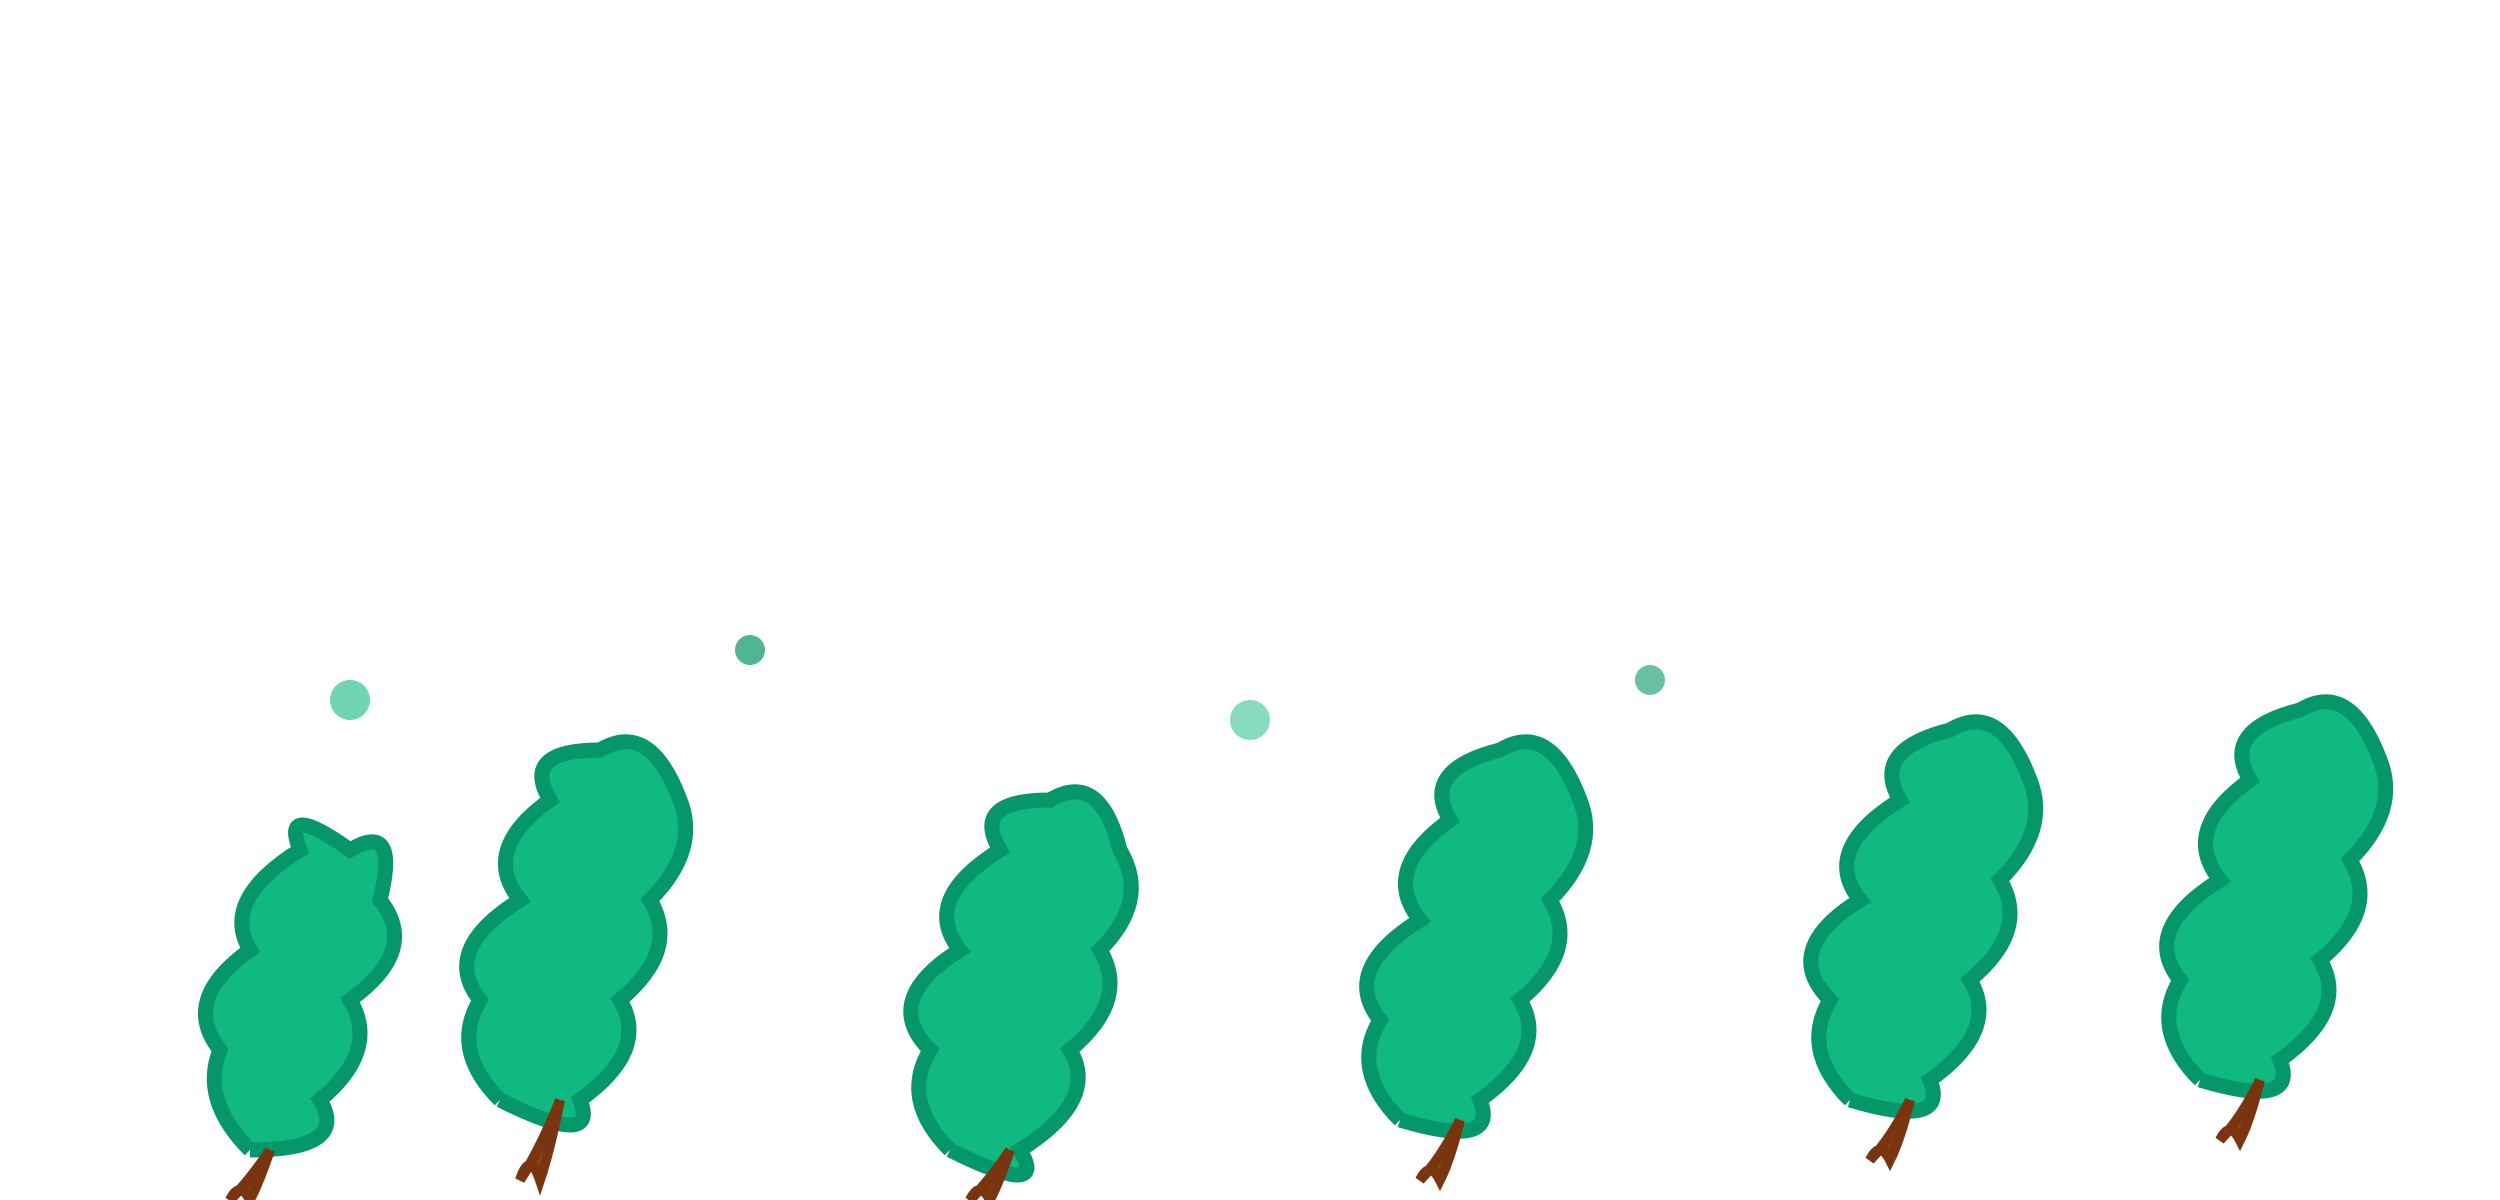
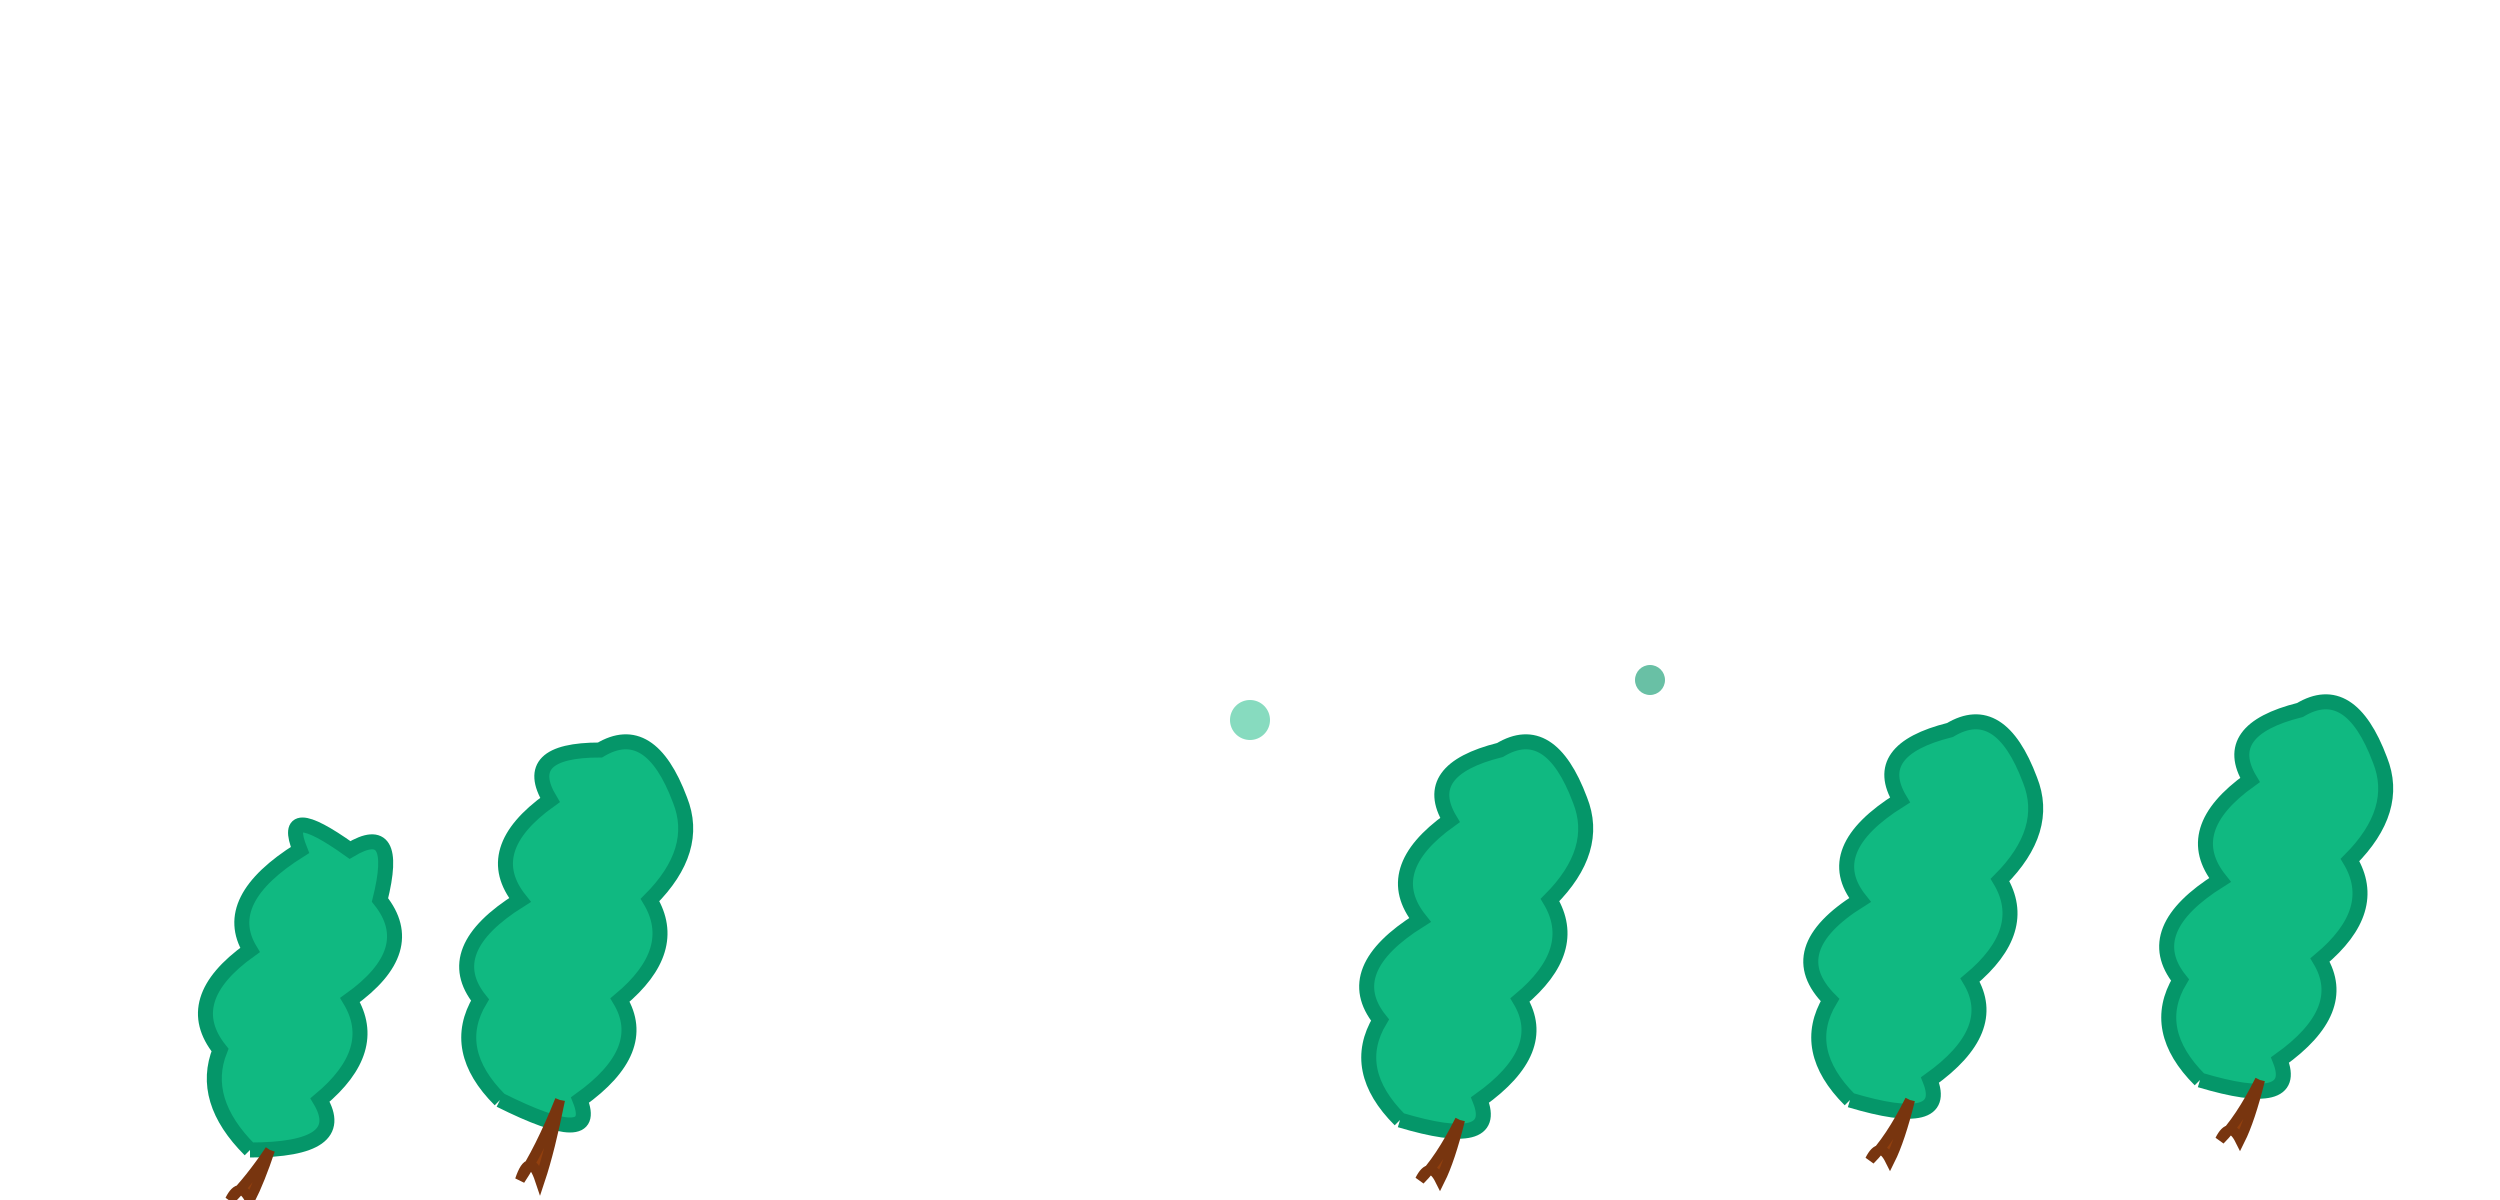
<svg xmlns="http://www.w3.org/2000/svg" viewBox="0 0 250 120" width="250" height="120">
  <path d="M25,115 Q20,110 22,105 Q18,100 25,95 Q22,90 30,85 Q28,80 35,85 Q40,82 38,90 Q42,95 35,100 Q38,105 32,110 Q35,115 25,115" fill="#10b981" stroke="#059669" stroke-width="1.5" fill-rule="nonzero" />
  <path d="M27,115 Q26,118 25,120 Q24,118 23,120 Q25,118 27,115" fill="#92400e" stroke="#78350f" stroke-width="1" />
  <path d="M50,110 Q45,105 48,100 Q44,95 52,90 Q48,85 55,80 Q52,75 60,75 Q65,72 68,80 Q70,85 65,90 Q68,95 62,100 Q65,105 58,110 Q60,115 50,110" fill="#10b981" stroke="#059669" stroke-width="1.5" />
  <path d="M56,110 Q55,115 54,118 Q53,115 52,118 Q54,115 56,110" fill="#92400e" stroke="#78350f" stroke-width="1" />
-   <path d="M95,115 Q90,110 93,105 Q88,100 96,95 Q92,90 100,85 Q97,80 105,80 Q110,77 112,85 Q115,90 110,95 Q113,100 107,105 Q110,110 102,115 Q105,120 95,115" fill="#10b981" stroke="#059669" stroke-width="1.5" />
-   <path d="M101,115 Q100,118 99,120 Q98,118 97,120 Q99,118 101,115" fill="#92400e" stroke="#78350f" stroke-width="1" />
  <path d="M140,112 Q135,107 138,102 Q134,97 142,92 Q138,87 145,82 Q142,77 150,75 Q155,72 158,80 Q160,85 155,90 Q158,95 152,100 Q155,105 148,110 Q150,115 140,112" fill="#10b981" stroke="#059669" stroke-width="1.5" />
  <path d="M146,112 Q145,116 144,118 Q143,116 142,118 Q144,116 146,112" fill="#92400e" stroke="#78350f" stroke-width="1" />
  <path d="M185,110 Q180,105 183,100 Q178,95 186,90 Q182,85 190,80 Q187,75 195,73 Q200,70 203,78 Q205,83 200,88 Q203,93 197,98 Q200,103 193,108 Q195,113 185,110" fill="#10b981" stroke="#059669" stroke-width="1.5" />
  <path d="M191,110 Q190,114 189,116 Q188,114 187,116 Q189,114 191,110" fill="#92400e" stroke="#78350f" stroke-width="1" />
  <path d="M220,108 Q215,103 218,98 Q214,93 222,88 Q218,83 225,78 Q222,73 230,71 Q235,68 238,76 Q240,81 235,86 Q238,91 232,96 Q235,101 228,106 Q230,111 220,108" fill="#10b981" stroke="#059669" stroke-width="1.5" />
  <path d="M226,108 Q225,112 224,114 Q223,112 222,114 Q224,112 226,108" fill="#92400e" stroke="#78350f" stroke-width="1" />
-   <circle cx="35" cy="70" r="2" fill="#10b981" opacity="0.6" />
-   <circle cx="75" cy="65" r="1.5" fill="#059669" opacity="0.7" />
  <circle cx="125" cy="72" r="2" fill="#10b981" opacity="0.5" />
  <circle cx="165" cy="68" r="1.5" fill="#059669" opacity="0.6" />
</svg>